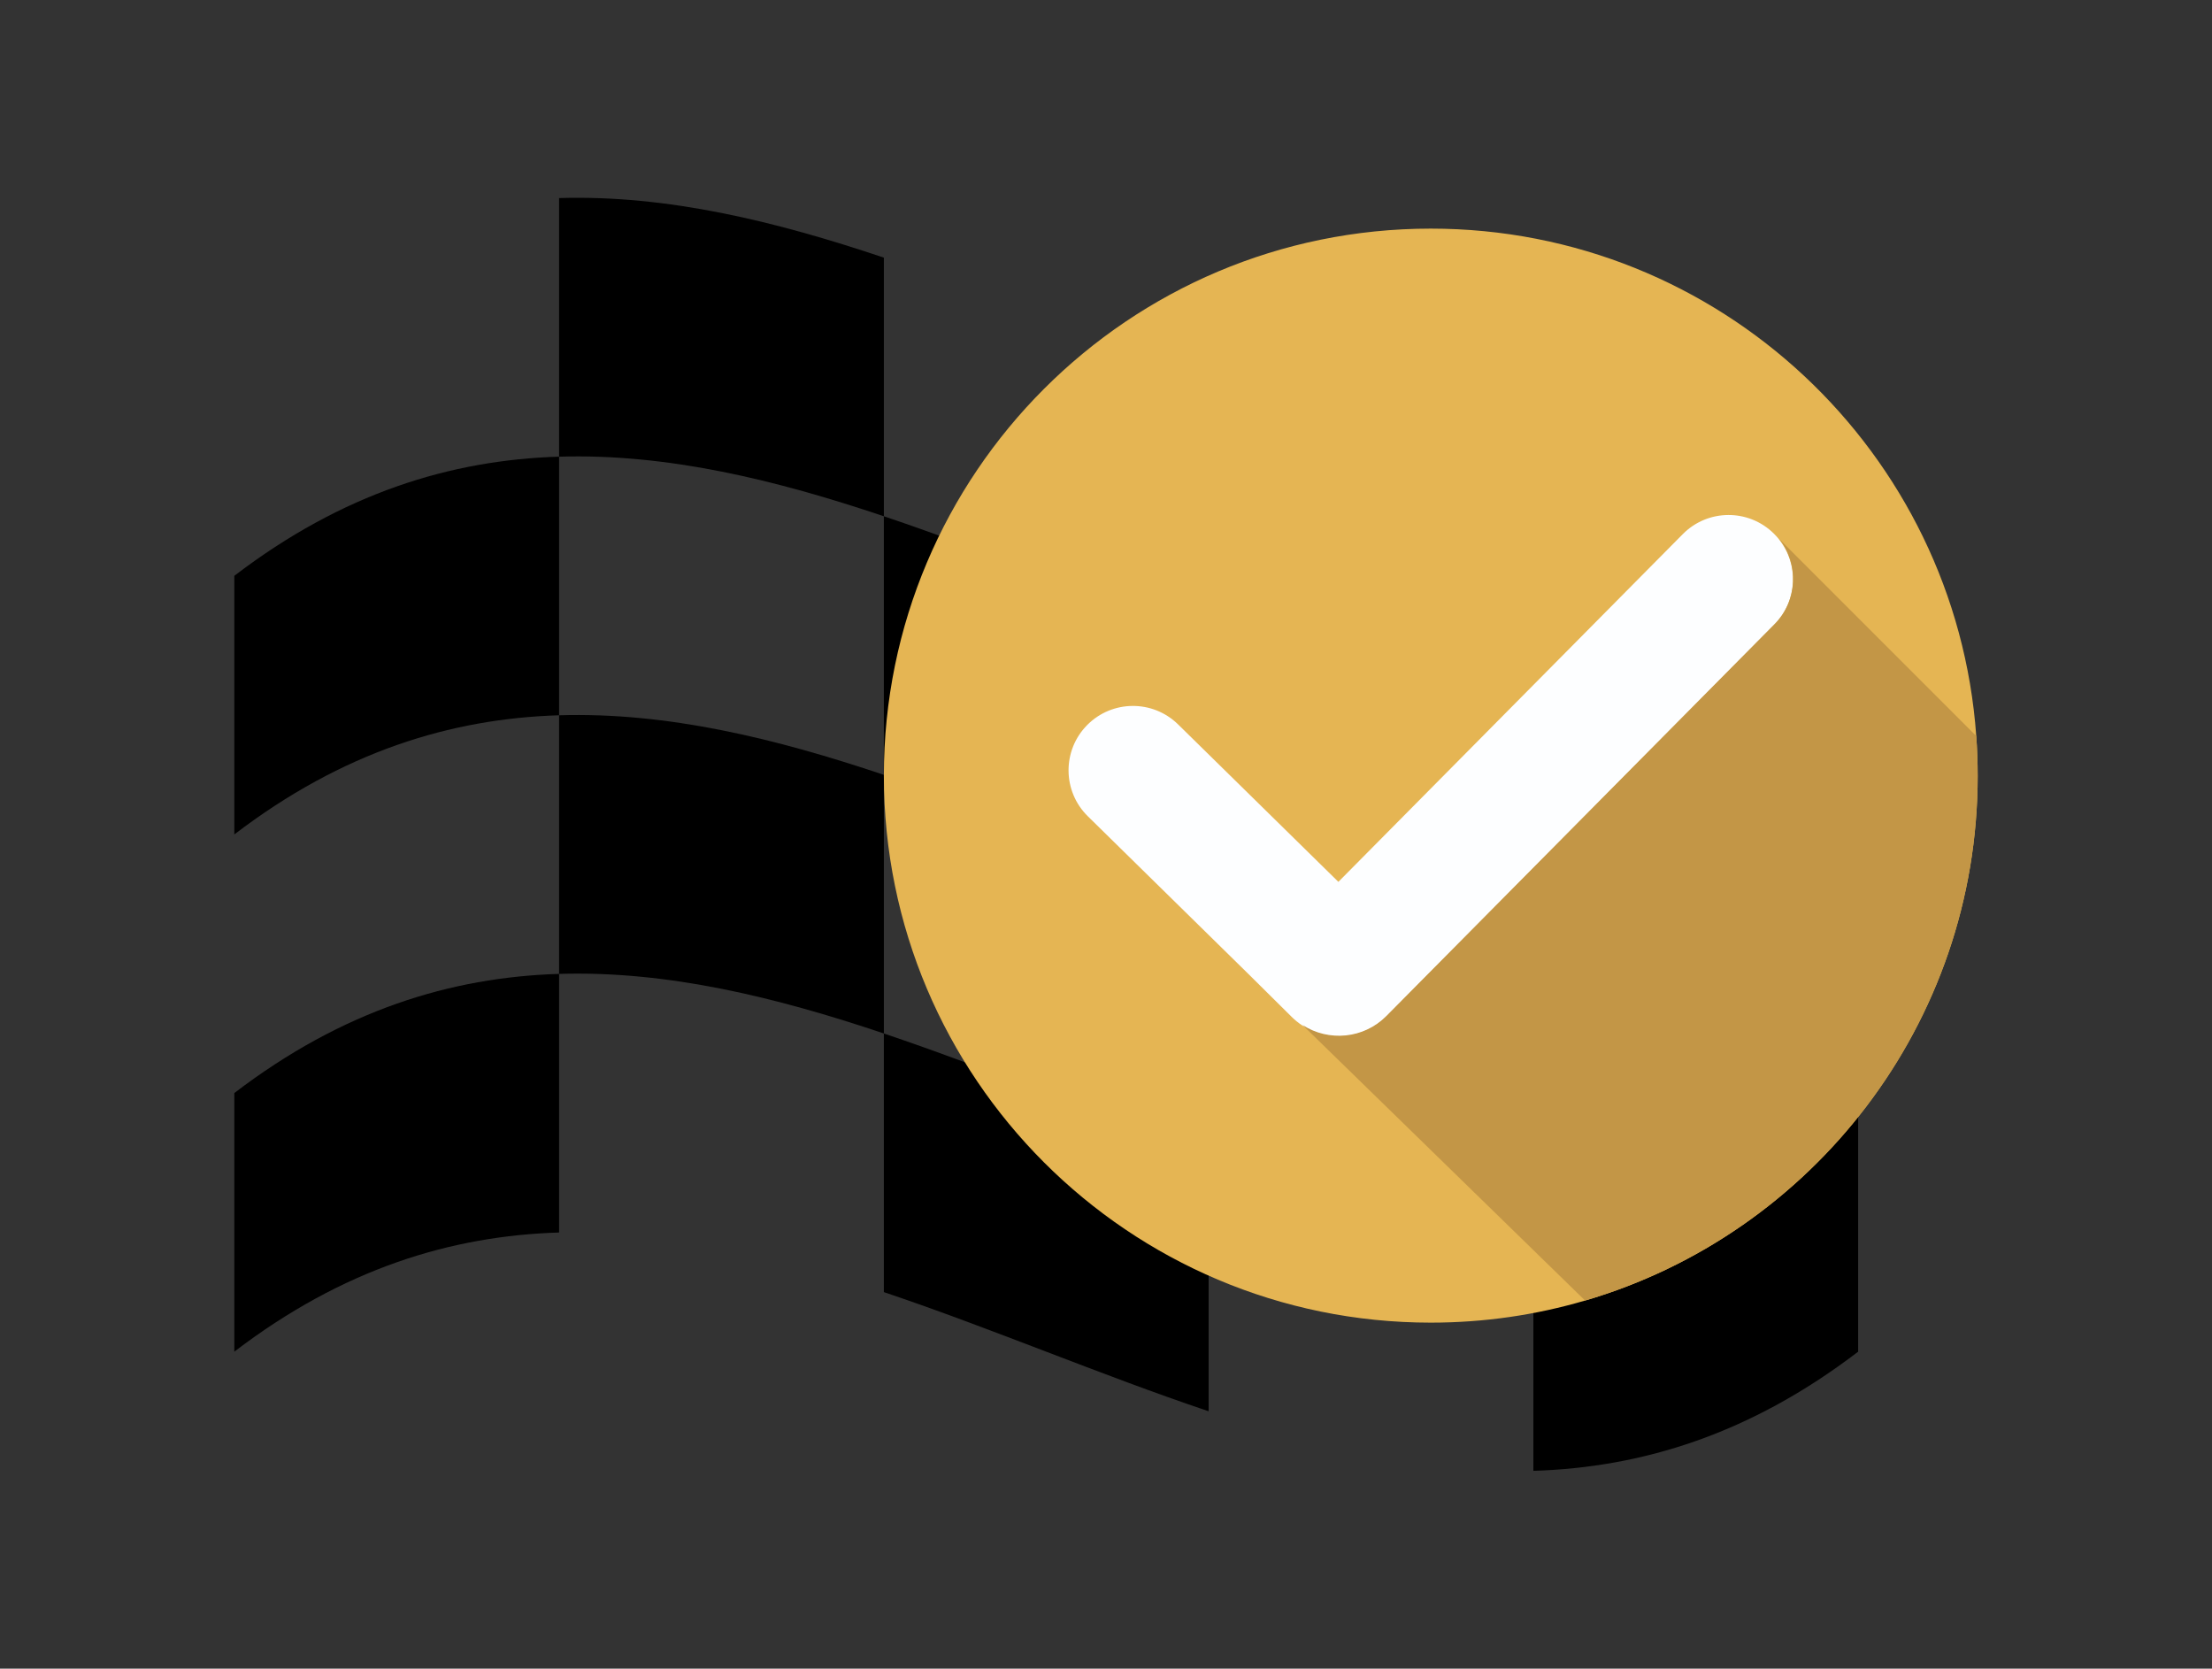
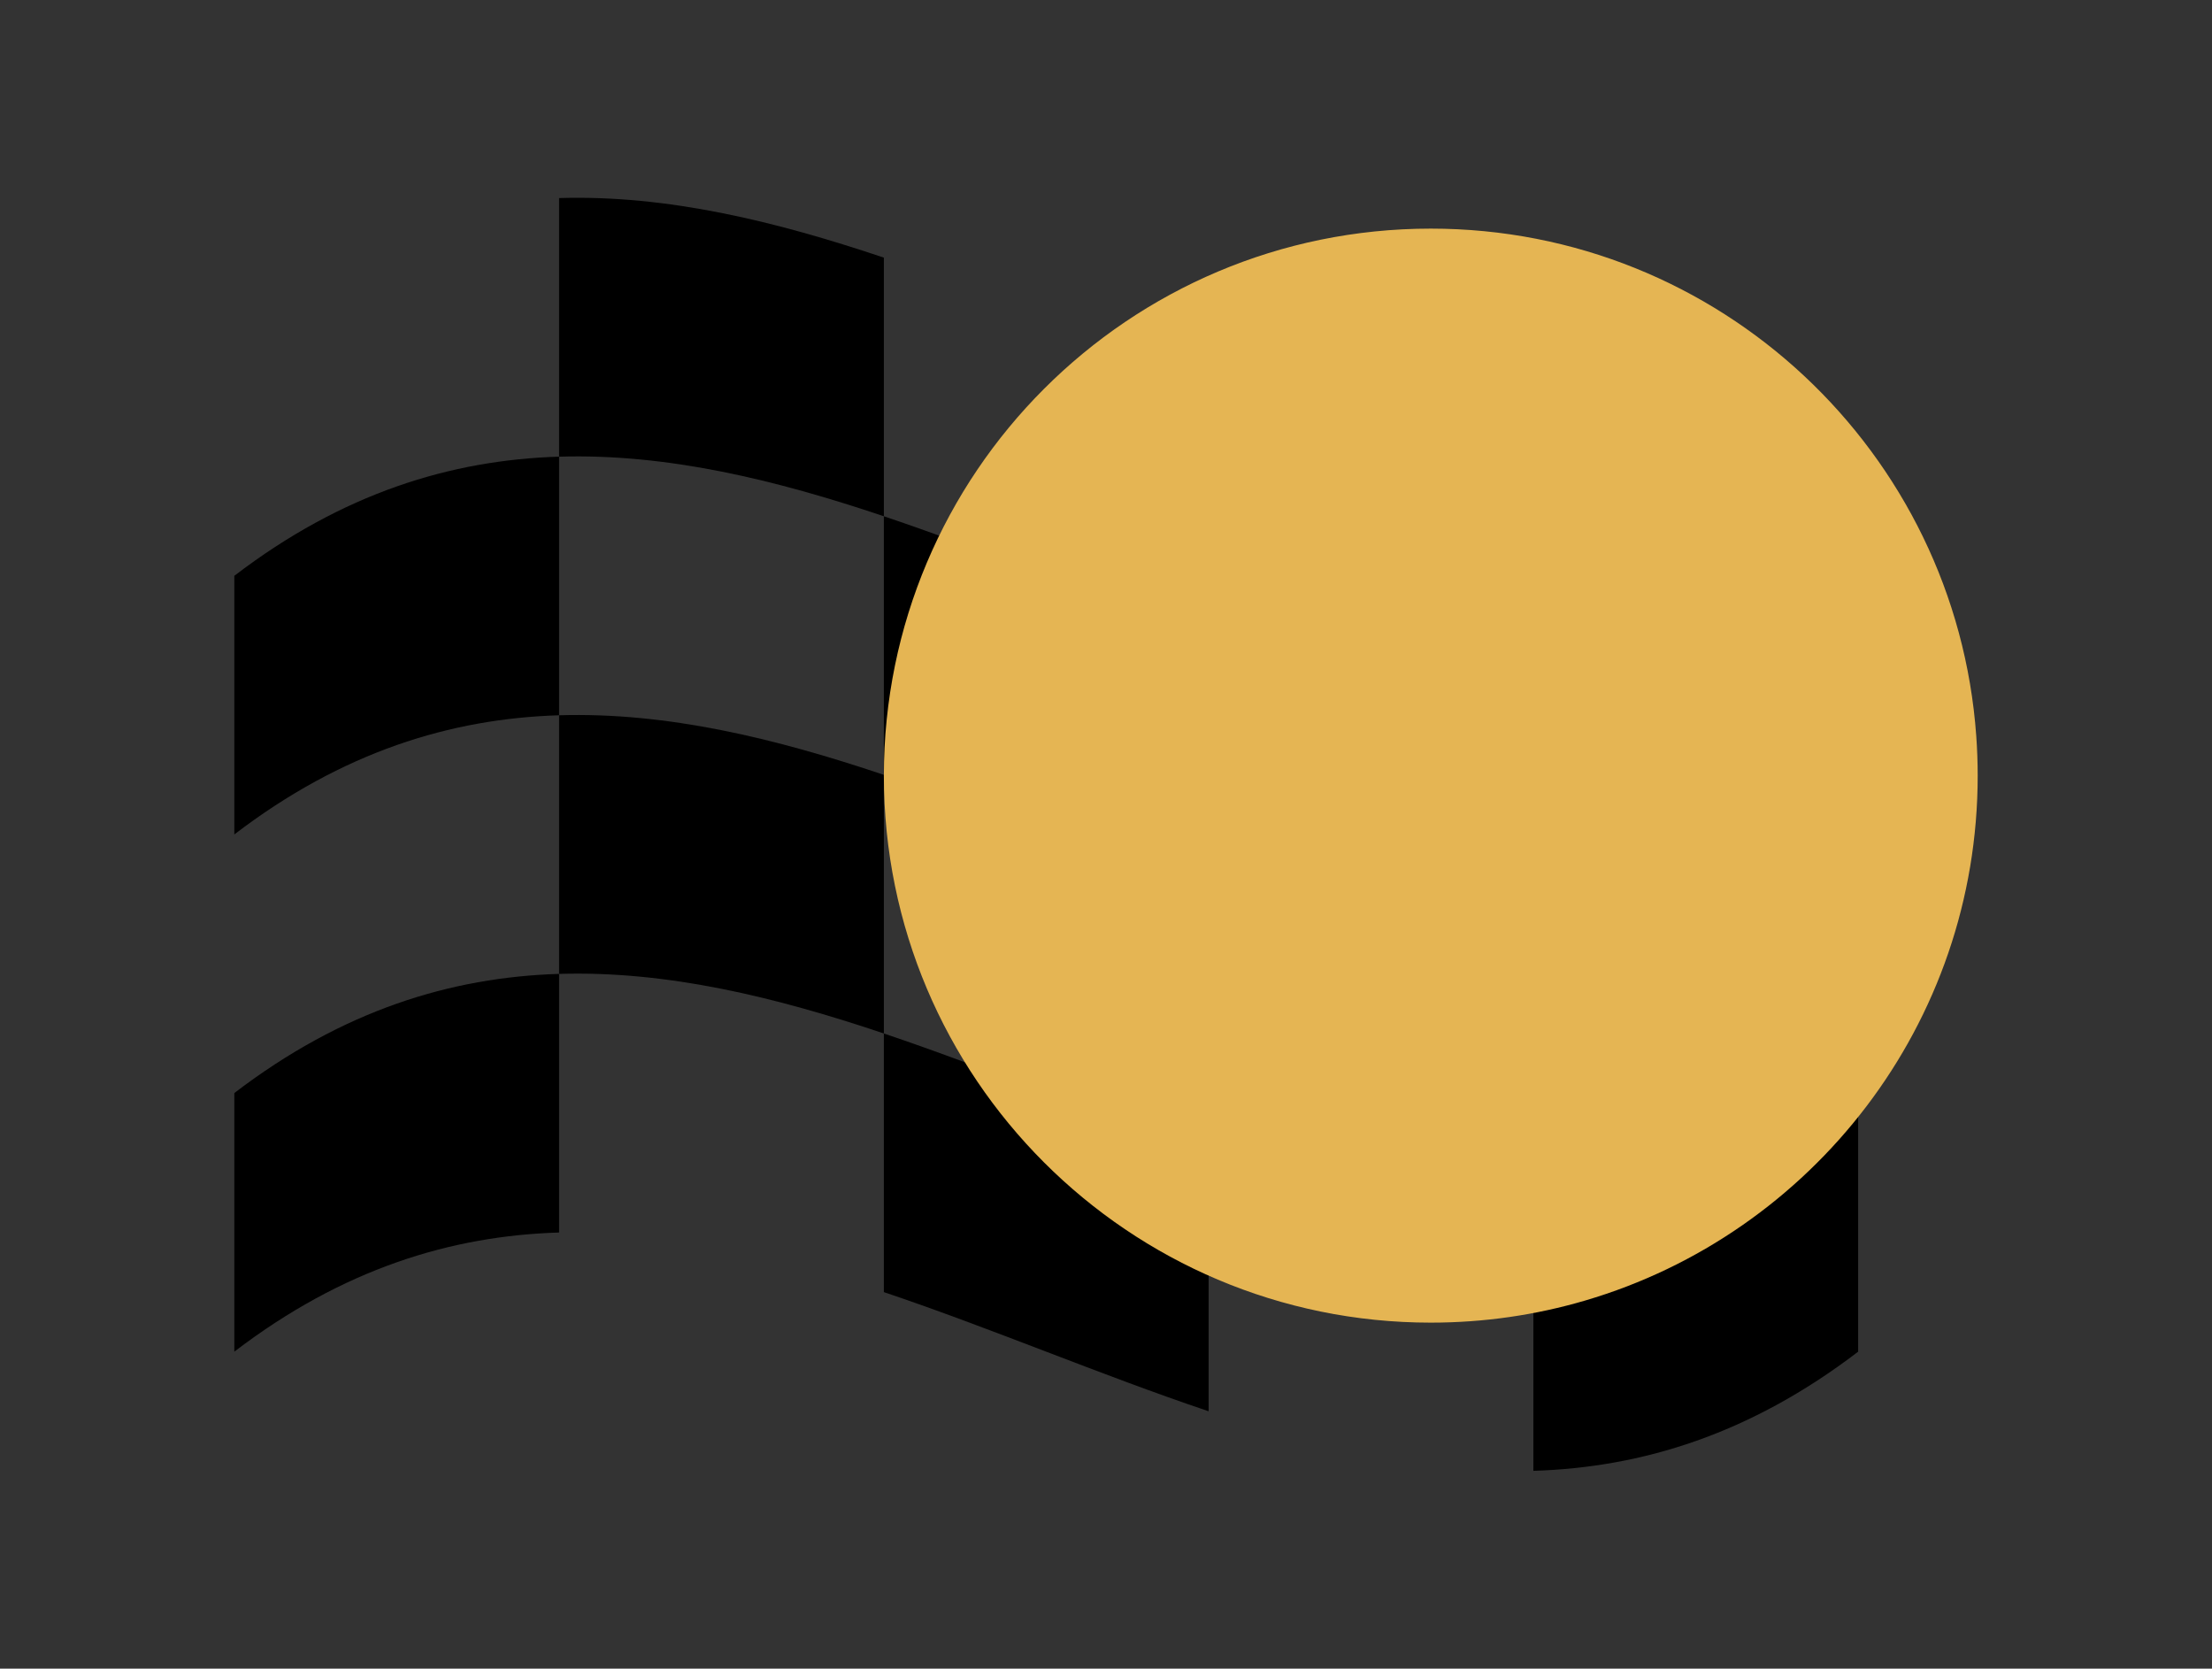
<svg xmlns="http://www.w3.org/2000/svg" id="Layer_1" data-name="Layer 1" viewBox="0 0 100.371 75.703">
  <rect x="0" y="0" width="100.371" height="75.703" fill="#333333" stroke="none" />
  <defs>
    <style>
      .cls-1 {
        fill: #e5b553;
      }

      .cls-2 {
        fill: #fdfeff;
      }

      .cls-3 {
        fill: #c39646;
      }
    </style>
  </defs>
  <g>
    <path d="M25.369,32.451c-4.912.15-9.824,1.652-14.737,5.406v-11.733c4.912-3.754,9.824-5.256,14.737-5.406v11.733Z" />
    <path d="M40.106,23.422c-4.912-1.652-9.824-2.853-14.737-2.703v-11.733c4.912-.15,9.824,1.051,14.737,2.703v11.733Z" />
    <path d="M54.842,40.561c-4.912-1.652-9.824-3.754-14.737-5.406v-11.733c4.912,1.652,9.824,3.754,14.737,5.406v11.733Z" />
-     <path d="M69.579,31.532c-4.912.15-9.824-1.051-14.737-2.703v-11.733c4.912,1.652,9.824,2.853,14.737,2.703,0,3.911,0,7.822,0,11.733Z" />
    <path d="M84.315,37.858c-4.912,3.754-9.824,5.256-14.737,5.406,0-3.911,0-7.822,0-11.733,4.912-.15,9.824-1.652,14.737-5.406,0,3.911,0,7.822,0,11.733Z" />
    <path d="M25.369,55.917c-4.912.15-9.824,1.652-14.737,5.406v-11.733c4.912-3.754,9.824-5.256,14.737-5.406v11.733Z" />
    <path d="M54.842,64.027c-4.912-1.652-9.824-3.754-14.737-5.406v-11.733c4.912,1.652,9.824,3.754,14.737,5.406v11.733Z" />
    <path d="M84.315,61.323c-4.912,3.754-9.824,5.256-14.737,5.406,0-3.911,0-7.822,0-11.733,4.912-.15,9.824-1.652,14.737-5.406,0,3.911,0,7.822,0,11.733Z" />
    <path d="M40.106,46.887c-4.912-1.652-9.824-2.853-14.737-2.703v-11.733c4.912-.15,9.824,1.051,14.737,2.703v11.733Z" />
    <path d="M69.579,54.997c-4.912.15-9.824-1.051-14.737-2.703v-11.733c4.912,1.652,9.824,2.853,14.737,2.703,0,3.911,0,7.822,0,11.733Z" />
  </g>
  <g>
    <path class="cls-1" d="M89.739,35.189c0,11.274-7.517,20.792-17.814,23.815-2.221.653-4.571,1.002-7.003,1.002-13.706,0-24.816-11.111-24.816-24.817s11.11-24.817,24.816-24.817c13.102,0,23.832,10.152,24.752,23.019.043.594.065,1.193.065,1.798Z" />
-     <path class="cls-2" d="M80.492,24.211c1.146,1.135,1.155,2.985.02,4.132l-15.63,15.777-1.976,1.995c-1.18,1.191-3.102,1.2-4.294.02l-1.994-1.976-7.257-7.126c-1.155-1.134-1.168-2.99-.029-4.14h0c1.132-1.143,2.975-1.156,4.123-.029l7.275,7.144,15.63-15.778c1.135-1.146,2.985-1.155,4.131-.02h0Z" />
-     <path class="cls-3" d="M89.739,35.189c0,11.274-7.517,20.792-17.814,23.815l-12.821-12.501c1.182.768,2.778.629,3.808-.411l1.976-1.995,15.629-15.777c1.054-1.063,1.123-2.734.209-3.876l8.947,8.947c.043.594.065,1.193.065,1.798Z" />
  </g>
</svg>